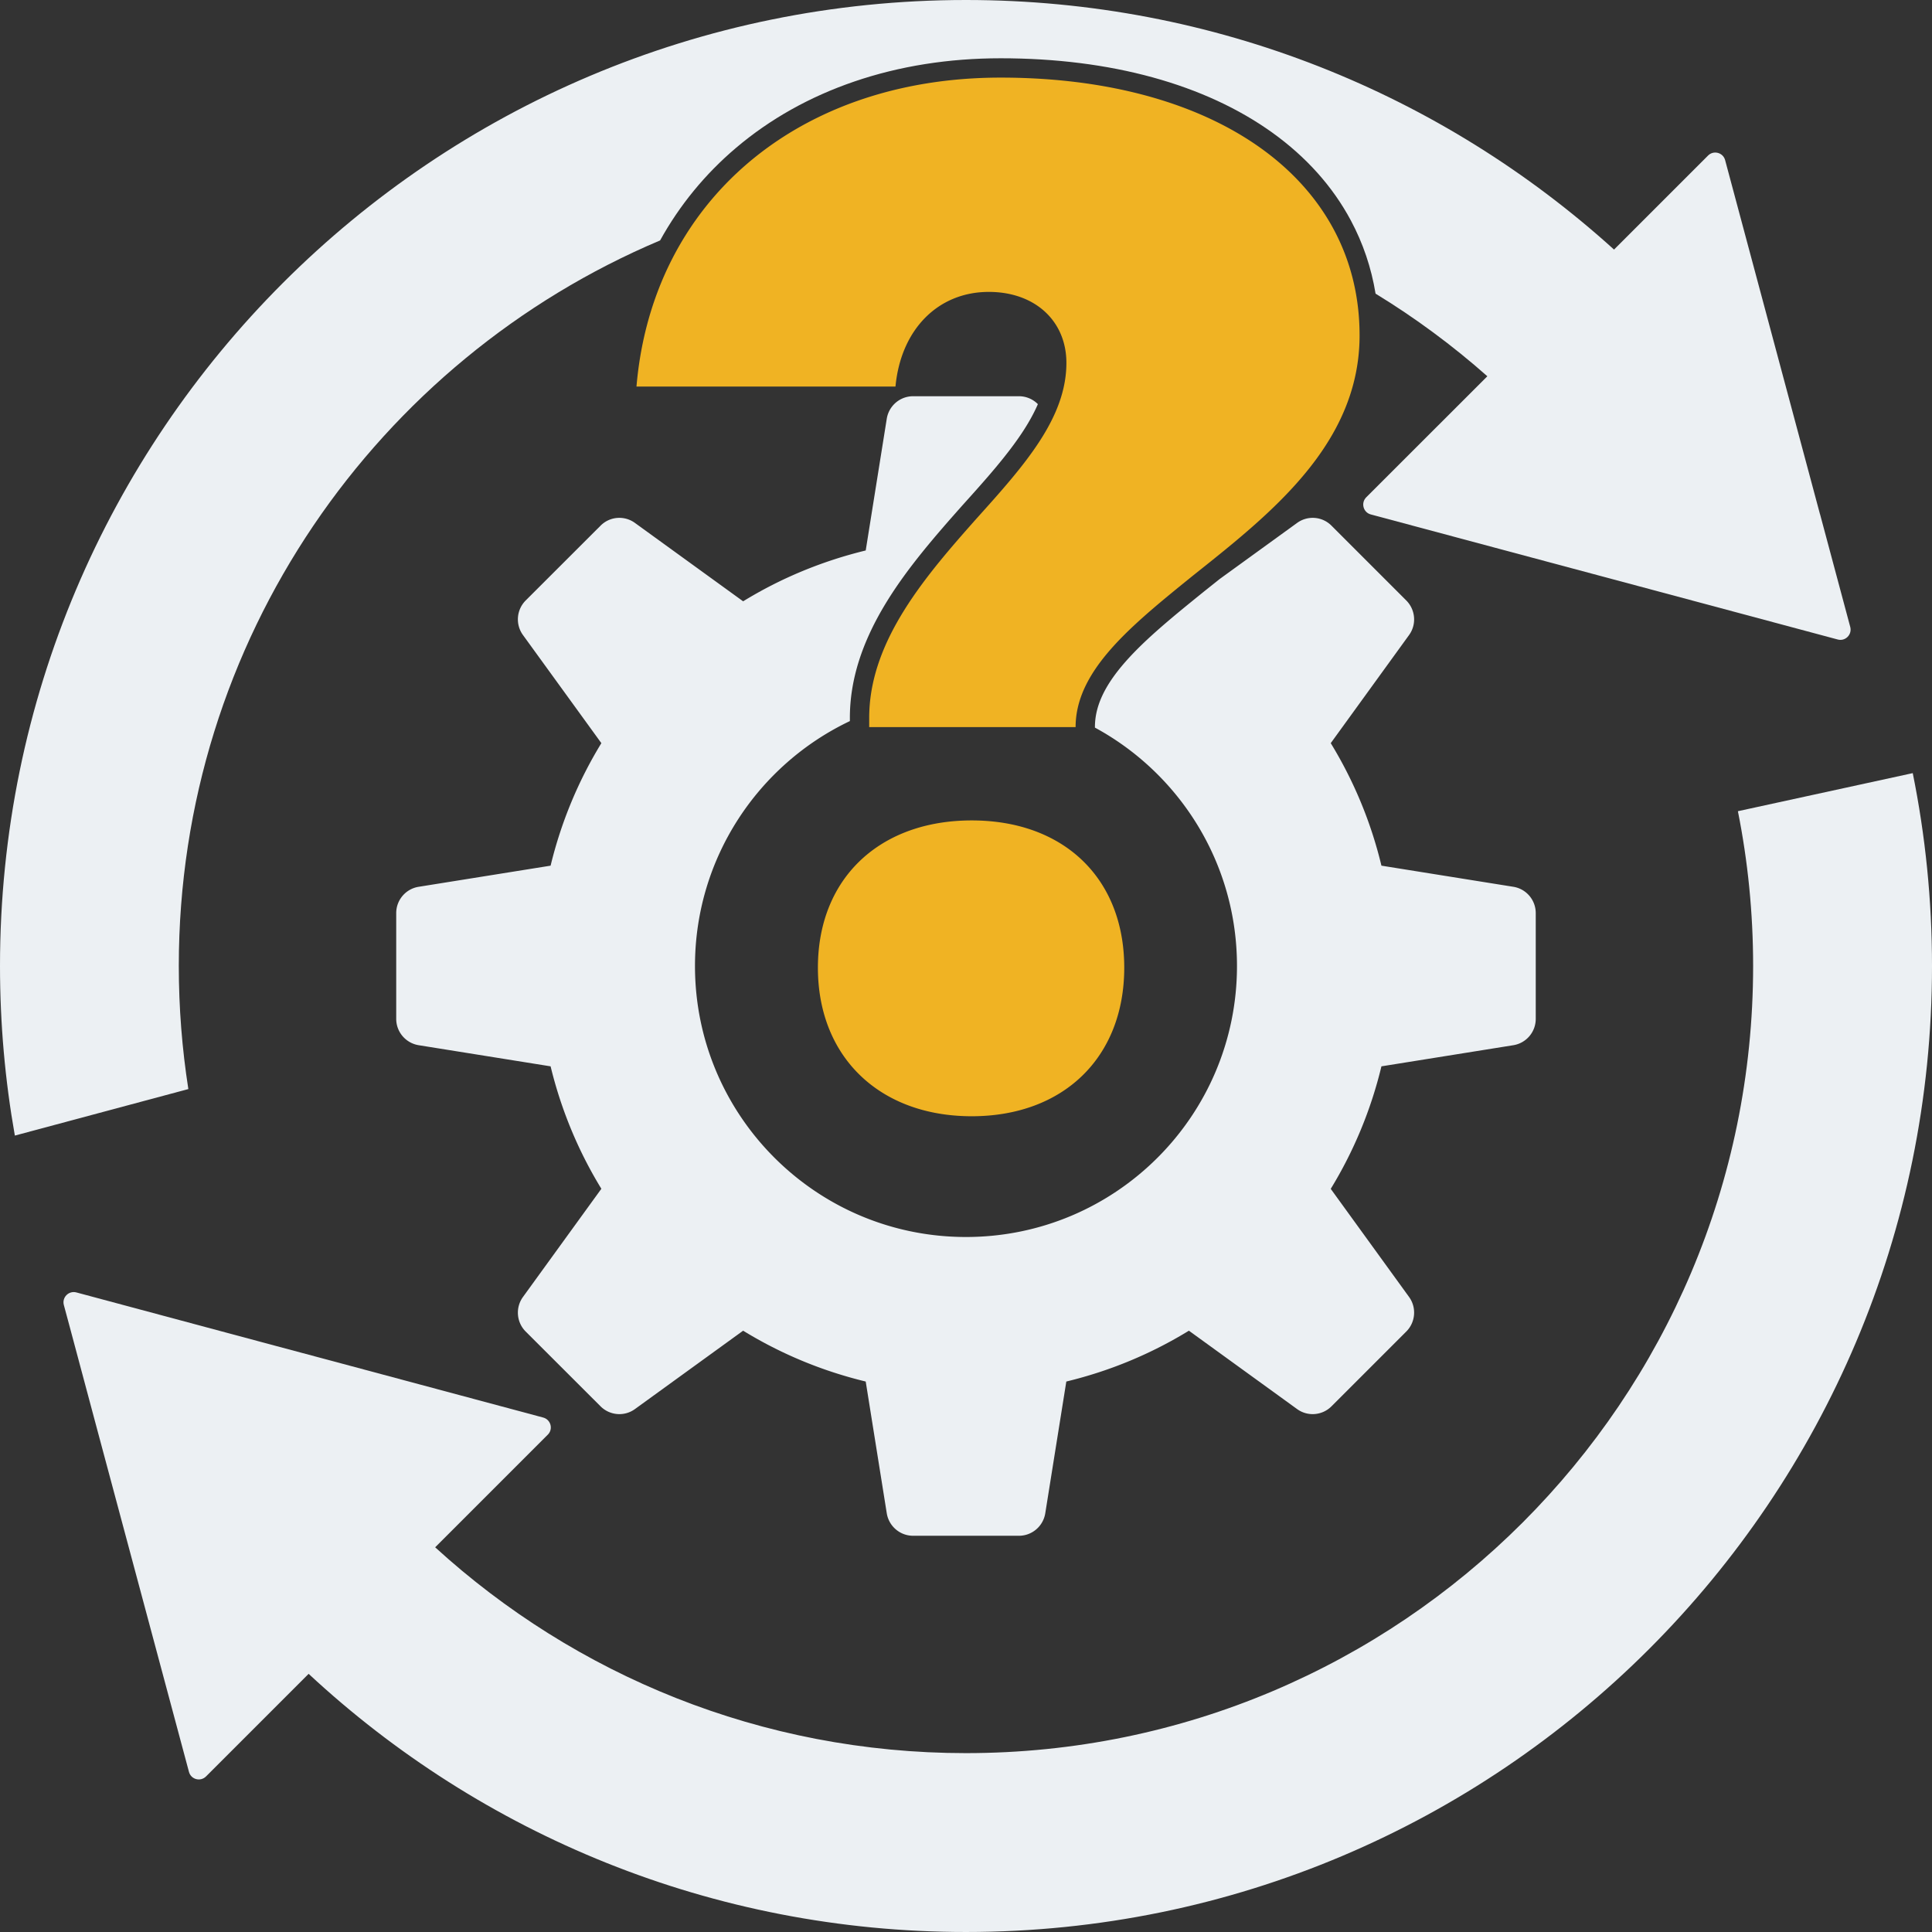
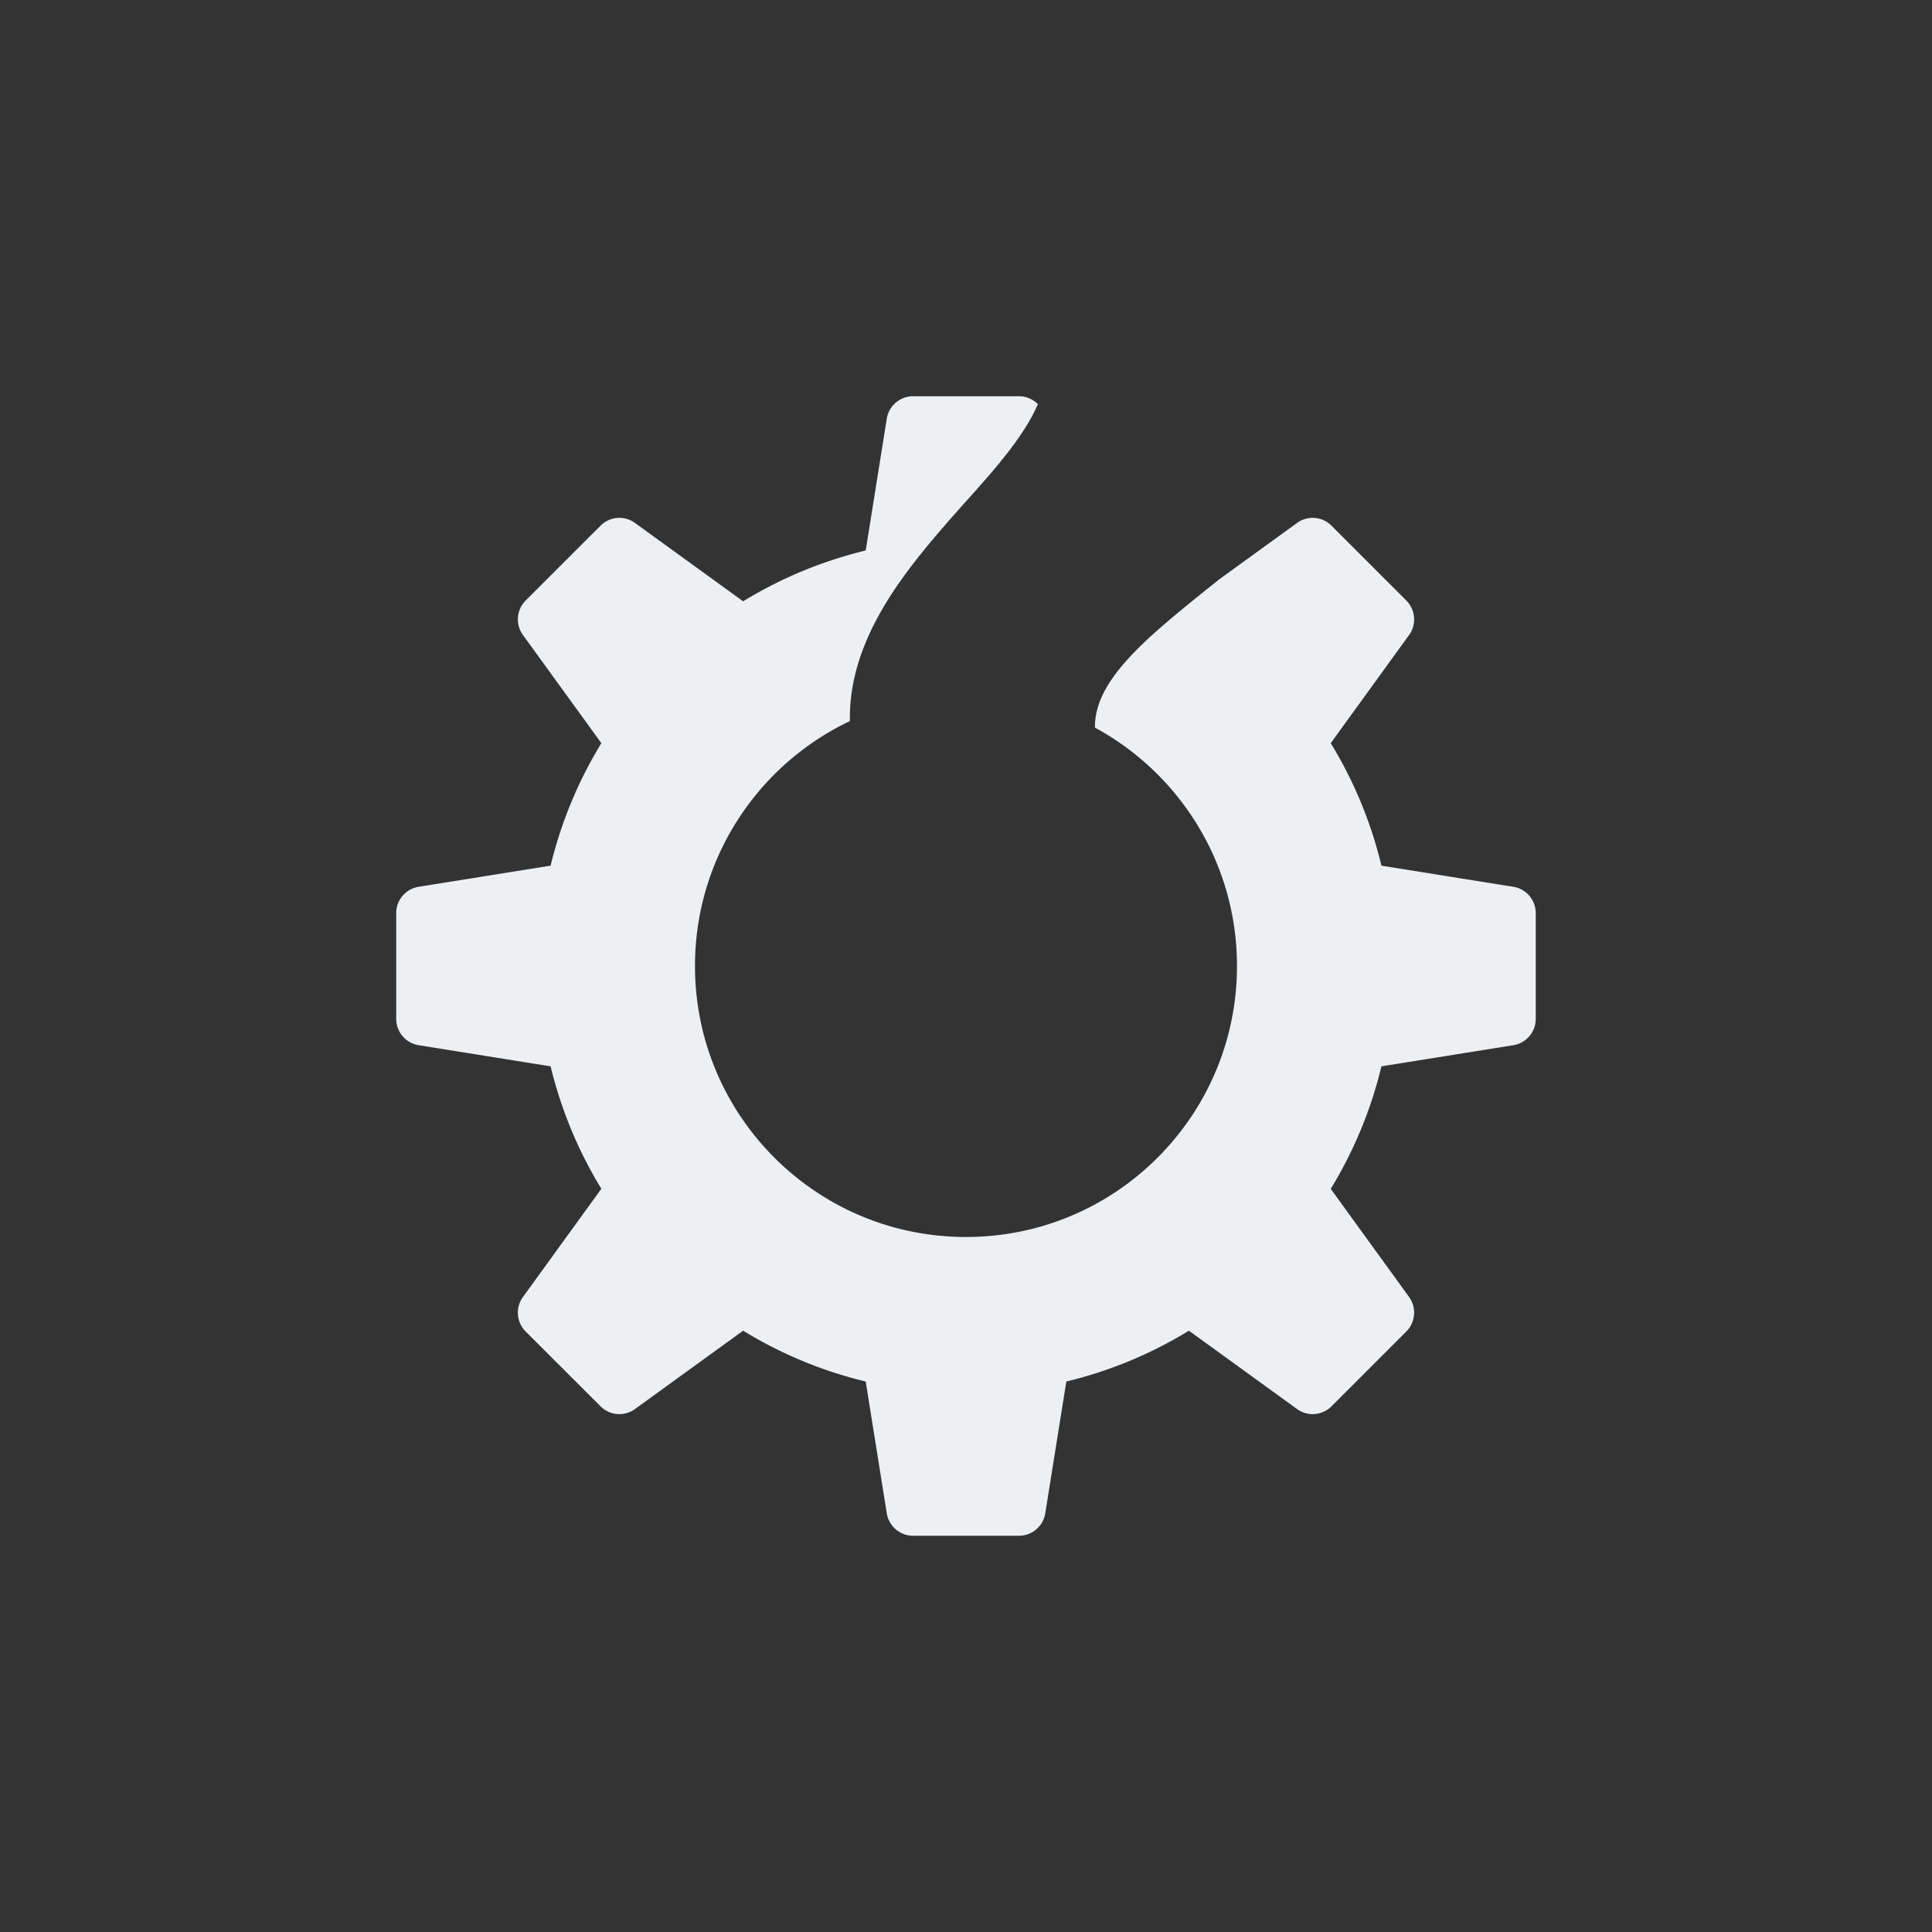
<svg xmlns="http://www.w3.org/2000/svg" id="Ebene_2" data-name="Ebene 2" viewBox="0 0 5669.29 5669.29">
  <rect x="0" y="0" width="5669.29" height="5669.29" fill="#333333" stroke="none" />
  <defs>
    <style>.cls-1,.cls-2{fill:#f0b323;stroke-width:0}.cls-2{fill:#ecf0f3}</style>
  </defs>
  <g id="Ebene_1-2" data-name="Ebene 1">
    <path class="cls-2" d="M4440.8 3067.07c37.9-6.13 65.72-38.77 65.72-77.32v-310.21c0-38.55-27.82-71.2-65.72-77.33l-387.1-61.99c-30.89-128.6-81.49-249.53-148.74-359.5l229.8-317.21c22.56-31.11 19.06-74.04-8.1-101.43l-219.51-219.51c-27.17-27.38-70.11-30.66-101.21-7.88l-226.72 164.24c-11.75 9.39-23.47 18.72-35.13 28.01l-9.01 7.17c-88.71 71.73-172.51 139.49-232.57 207.8-61.11 69.5-89.57 130.4-89.57 191.64v1.55c248.22 134.6 416.86 397.47 416.86 699.54 0 439.02-355.76 795.23-795.21 795.23s-795.23-356.21-795.23-795.23c0-317.1 185.84-591 454.5-718.66v-9.43c0-111.36 35.57-223.16 108.75-341.78 60.76-98.51 139.64-189.75 221.9-282.31l.25-.27c65.14-72.35 132.51-147.17 179.57-220.34 17.01-26.45 30.71-51.6 41.23-75.89-14.27-14.43-34.04-23.25-55.66-23.25h-310.42c-24.05 0-45.8 10.91-60.25 28.32a78.45 78.45 0 0 0-17.08 37.62l-61.78 386.66c-128.81 31.32-249.73 81.71-359.71 149.18l-317.21-229.8c-31.1-22.78-74.05-19.5-101.21 7.88l-219.72 219.51c-27.17 27.39-30.46 70.32-7.89 101.43l230.02 317.21c-67.25 109.97-117.86 230.9-148.97 359.5l-387.09 61.99c-37.9 5.91-65.94 38.78-65.94 77.11v310.43c0 38.55 28.04 71.19 65.94 77.32l387.09 62c31.11 128.38 81.72 249.52 148.97 359.28l-230.02 317.43c-22.57 31.11-19.28 74.26 7.89 101.43l219.72 219.5c27.16 27.17 70.11 30.67 101.21 7.89l317.21-229.8c109.98 67.47 230.9 118.08 359.71 149.18l61.78 386.66c6.14 37.9 38.78 65.94 77.33 65.94h310.42c38.56 0 71.2-28.04 77.34-65.94l61.77-386.66c128.81-31.1 249.74-81.71 359.71-149.18l317.22 229.8c31.1 22.78 74.04 19.28 101.21-7.89l219.51-219.5c27.16-27.17 30.66-70.32 8.1-101.43l-229.8-317.21c67.25-109.98 117.85-231.12 148.74-359.5l387.1-62Z" />
-     <path class="cls-2" d="M524.67 2834.54c0-957.33 582.48-1778.7 1412.34-2129 57.24-103.48 132.09-194.77 222.88-271.76 99.65-84.49 216.39-149.95 346.99-194.56 132.5-45.26 276.98-68.21 429.43-68.21 160.84 0 311.07 18.9 446.53 56.16 134.31 36.96 252.2 91.4 350.4 161.83 99.89 71.64 177.51 158.42 230.71 257.92 35.85 67.05 60.1 138.94 72.52 214.77 116.55 71.16 226.28 152.37 328.04 242.42l-355.33 355.11c-16.43 16.43-8.98 44.47 13.36 50.39l459.61 123.11 384.69 102.96 525.76 140.87c22.35 6.13 42.73-14.46 36.81-36.81l-88.72-331.23-.22-.22-23.88-89.16-254.34-949.23c-5.91-22.34-33.96-29.79-50.17-13.36l-275.81 275.81C4233.29 277.12 3566.45 0 2834.53 0 1269.07 0 0 1269.07 0 2834.54c0 169.78 14.9 336.05 43.59 497.72l509.12-136.48c-18.4-117.64-28.04-238.35-28.04-361.24ZM5612.77 2268.68l-513.06 111.73c29.36 146.78 44.69 298.81 44.69 454.13 0 1275.86-1034 2309.86-2309.87 2309.86-600.25 0-1146.82-228.93-1557.58-603.98l330.58-330.58c16.43-16.21 8.76-44.25-13.58-50.16l-593.24-159.04-189.27-50.61-587.33-157.51c-22.35-5.92-42.72 14.46-36.8 36.8l17.52 65.06 79.74 298.16 269.89 1006.84c5.92 22.35 33.73 29.79 50.16 13.36l301.01-301c505.83 470.12 1183.85 757.54 1928.9 757.54 1565.69 0 2834.76-1269.07 2834.76-2834.75 0-193.66-19.5-382.93-56.52-565.86Z" />
-     <path class="cls-1" d="M2870.29 2407.74c-4.15-.12-8.32-.21-12.52-.25a662.053 662.053 0 0 0-12.62 0c-4.2.04-8.38.13-12.53.25-2 .06-3.99.13-5.97.21-1.95.08-3.9.17-5.85.26-246.95 12.1-412.61 171.11-420.44 413.28-.06 1.94-.12 3.88-.16 5.83-.08 4.05-.13 8.13-.13 12.23s.05 8.17.13 12.23a561.599 561.599 0 0 0 .38 11.68c10.45 243.01 180.68 404.23 432.28 411.78 2 .06 4 .11 6.01.15 4.17.09 8.37.13 12.59.13 270.06 0 447.55-173.61 447.55-435.97 0-4.1-.04-8.18-.13-12.23-.04-1.93-.09-3.86-.15-5.78-7.71-244.1-172.5-403.73-422.47-413.59-1.99-.08-3.98-.15-5.97-.21ZM3441.61 1736.99c18.98-15.56 38.38-31.25 58-47.11 83.17-66.23 170.96-135.57 248.9-212.54 135.39-133.64 241.07-290.26 241.07-493.48h-.03c0-56.02-6.37-109.71-18.73-160.79-87.99-363.96-479.67-595.36-1034.51-595.36-402.55 0-728.95 166.48-911.97 443.06-87.11 131.61-141.74 288.16-156.66 463.57h760.03c15.42-165.91 123.45-277.79 273.91-277.79 135.03 0 227.63 84.88 227.63 208.34 0 67.92-21.69 131.76-57.12 194.38-6.29 11.12-13.01 22.19-20.12 33.25-48.41 75.26-114.77 149.46-185.12 227.61-150.85 169.72-309.09 354.22-316.09 571.47-.16 4.97-.24 9.95-.24 14.95v27h605.69c0-8.67.44-17.25 1.31-25.74 13.89-136.35 136.73-250.05 284.05-370.82Z" />
  </g>
</svg>